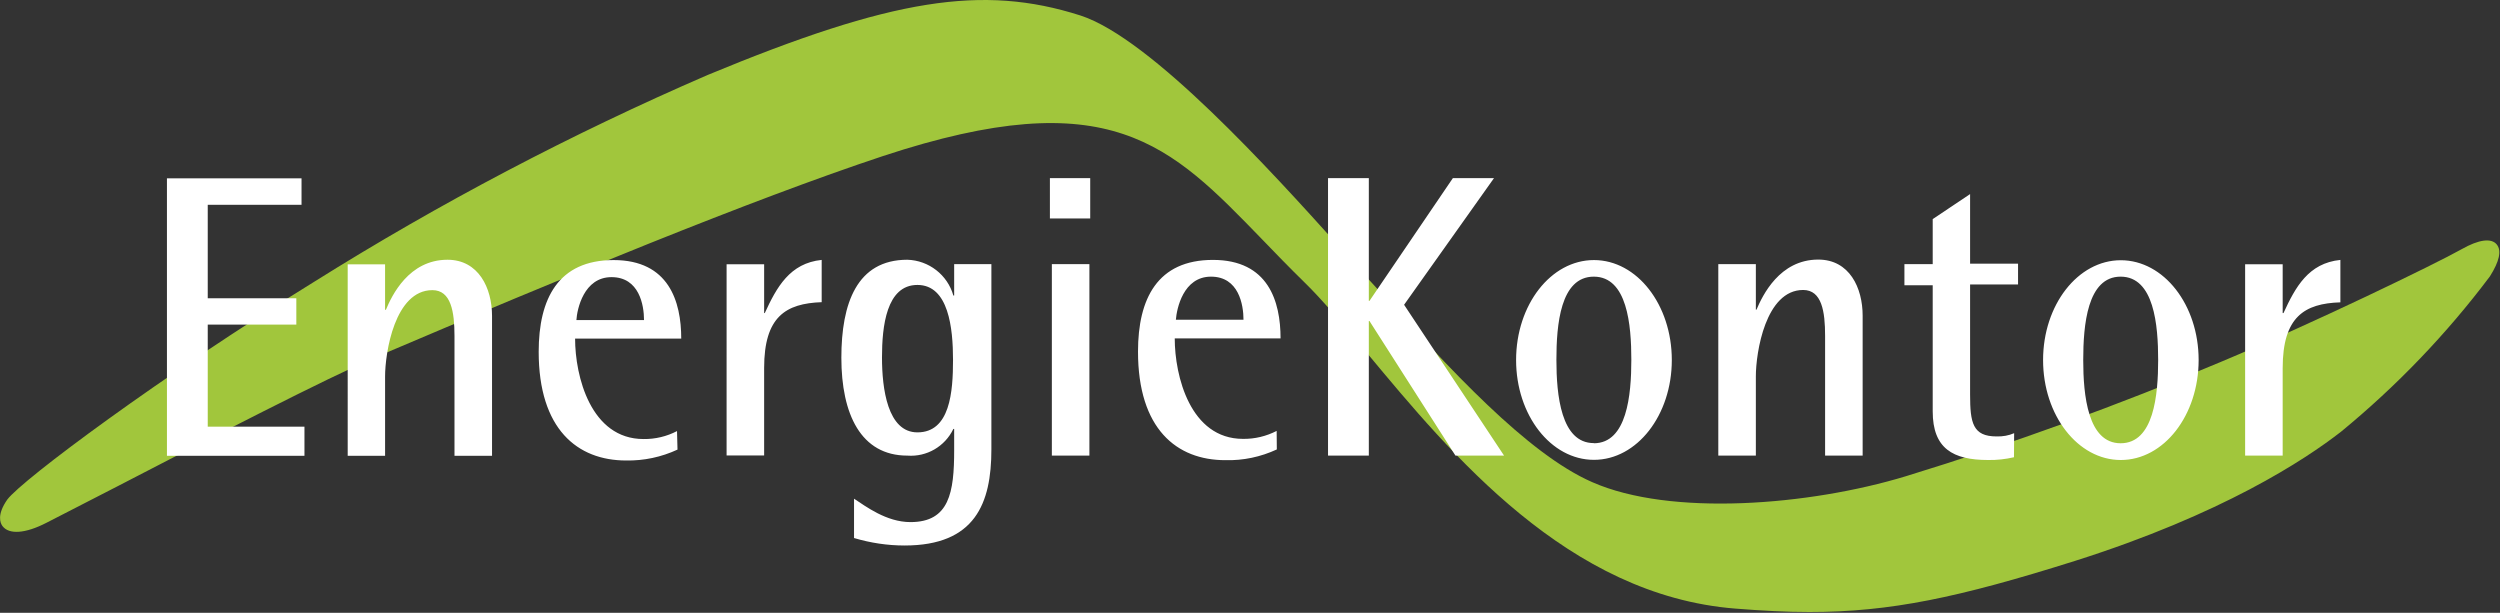
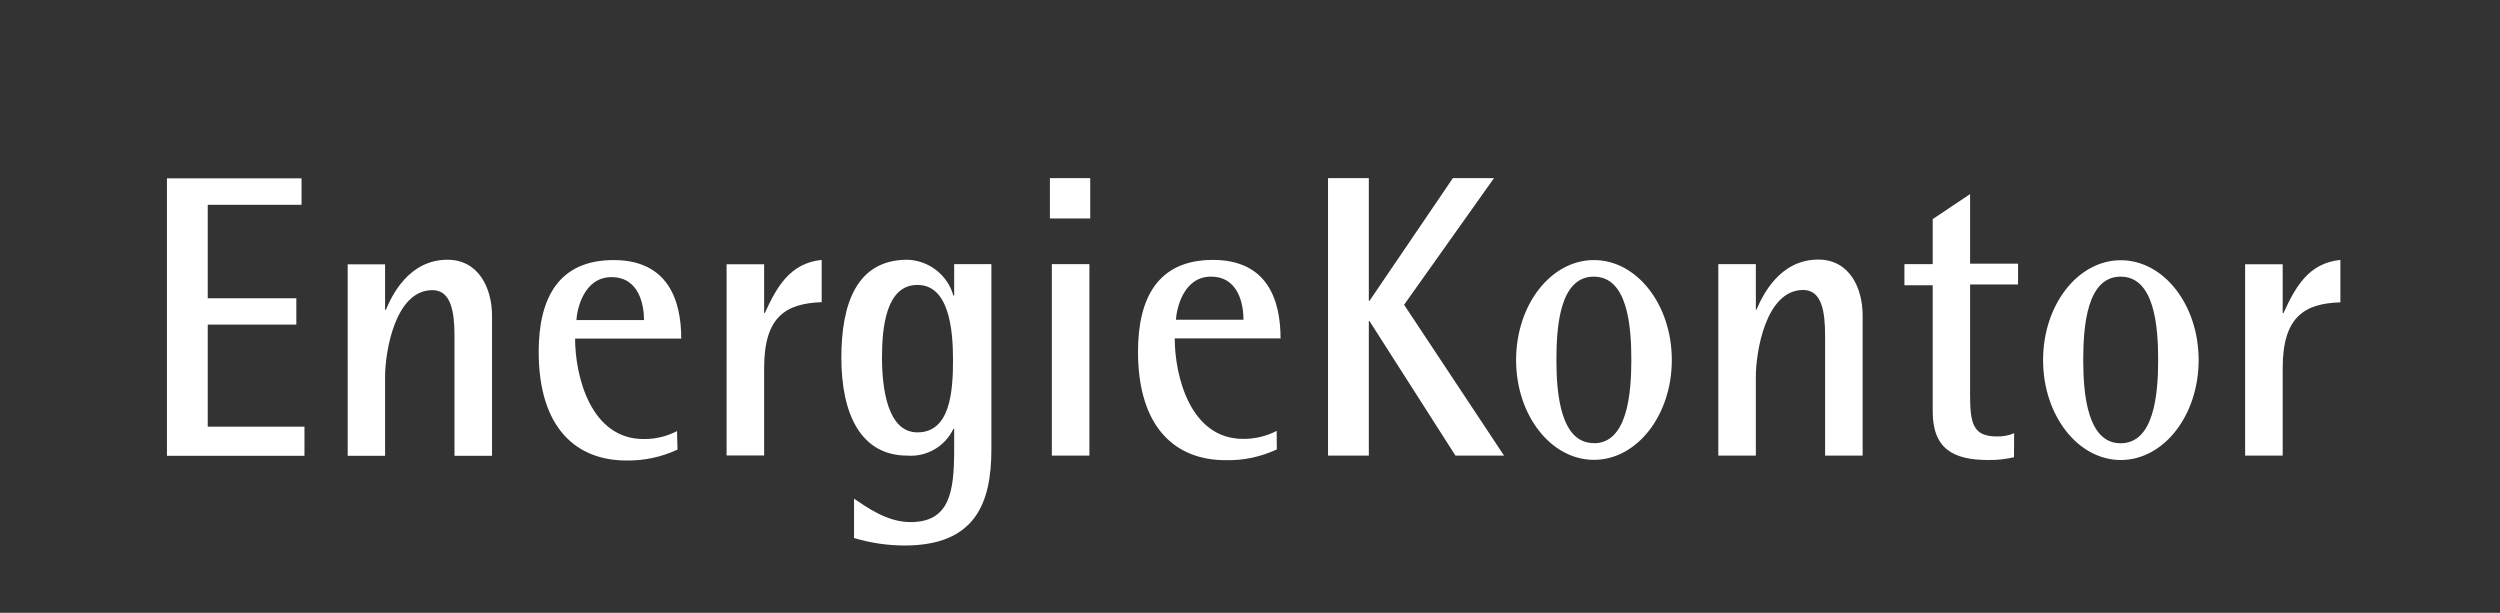
<svg xmlns="http://www.w3.org/2000/svg" version="1.2" viewBox="0 0 1538 377" width="1538" height="377">
  <rect x="0" y="0" width="1538" height="377" fill="#333333" stroke="none" />
  <title>Energiekontor_201x_logo-svg</title>
  <style>
		.s0 { fill: #a1c63c } 
		.s1 { fill: #ffffff } 
	</style>
-   <path id="path6539" class="s0" d="m1536 150.4c-3.3-4.1-11-3.1-21.6 2.9-15.9 9-92.6 46.1-147.8 69.2-63.5 26.8-128.3 50.3-194.2 70.5-59.3 18-144.6 24.9-192.9 3.6-40-17.5-87.7-69.5-133.1-119.9l-12.2-13.4-11.6-13c-39.9-44.3-114.4-126.7-158-140.8-60.2-19.2-115.8-10.4-229.2 36.6-83.9 36.3-164.8 78.8-242.2 127.3-94.3 58.2-179.5 121.7-188.7 133.9-6.5 9.3-4.4 14.4-3 16.3 4 5.4 14.1 4.7 27.1-2l43.6-22.4c57.3-29.7 128.6-66.5 159.5-79.7 113.9-48.5 230.4-96.6 311.5-123.5 139.7-46.1 176.7-7.1 233.4 51.4 8.1 8.4 16.6 17.2 25.9 26.3 11.1 10.8 23.7 25.9 38.4 43.4 52.3 62.9 123.8 149.1 226.6 157.3 16.5 1.3 31.4 2.1 45.7 2.1 49.6 0 91.5-8.8 163.2-31.4 90.6-28.7 141.6-62.2 163.9-79.6 34.2-28.1 64.9-60.1 91.5-95.5 5.8-9.2 7.3-15.8 4.2-19.6z" />
  <path id="path6565" fill-rule="evenodd" class="s1" d="m213.9 162.6h23v28h0.5c3.6-8.7 14.1-30.8 37.9-30.8 19.1 0 27.4 17.4 27.4 34.5v86.1h-23.1v-73.7c0-14.9-2.1-28.2-13.6-28.2-23.1 0-29.1 38.4-29.1 53.1v48.8h-23m-111.2-170.7h82.8v16.3h-57.7v57.5h54.5v16.2h-54.5v62.8h59.5v17.9h-84.6zm1278.5 52.9h23.1v30h0.5c7.3-15.9 15.3-30.7 35-32.7v26.1c-22.1 0.7-35.5 8.9-35.5 40.5v53.8h-23.1zm-76.5 120.4c-26.4 0-47.8-27.5-47.8-61.5 0-33.9 21.4-61.4 47.8-61.4 26.5 0 47.9 27.5 47.9 61.4 0 34-21.4 61.5-47.9 61.5zm-0.1-10.3c20.4 0 23.1-29.6 23.1-51.2 0-21.5-2.5-51.3-23.1-51.3-20.5 0-23 29.8-23 51.3 0 21.6 2.8 51.2 23 51.2zm-65.6 8.6c-5.2 1.2-10.6 1.8-15.9 1.7-21.7 0-34.1-7.1-34.1-29.9v-77.6h-17.4v-13h17.4v-27.7l23-15.4v42.8h29.5v12.8h-29.5v67.8c0 17.3 1.6 25.7 16.3 25.7 3.7 0.1 7.4-0.5 10.8-2zm-181.9-118.8h23.1v28h0.4c3.7-8.7 14.2-30.8 38-30.8 19.2 0 27.3 17.4 27.3 34.5v86.1h-23.1v-73.7c0-14.9-2-28.2-13.5-28.2-23.1 0-29.1 38.4-29.1 53.1v48.8h-23.1zm-76.5 120.4c-26.5 0-47.9-27.5-47.9-61.4 0-34 21.4-61.5 47.9-61.5 26.5 0 47.9 27.5 47.9 61.5 0 33.9-21.4 61.4-47.9 61.4zm-0.1-10.2c20.4 0 23.1-29.7 23.1-51.3 0-21.5-2.5-51.2-23.1-51.2-20.6 0-23 29.7-23 51.2 0 21.6 2.8 51.2 23 51.2zm-163.5-163.1h25.1v75.5h0.4l51.3-75.5h25.3l-55.3 77.9 61.5 92.8h-29.9l-52.9-82.8h-0.4v82.8h-25.1zm-31.5 166.9c-9.9 4.6-20.7 6.9-31.7 6.6-29.9 0-53.7-19.2-53.7-66.8 0-32.6 12-56.4 46.1-56.4 34.1 0 41.6 25.5 41.6 48.3h-65.1c0 23 9.5 61.8 42 61.8 7.2 0.1 14.3-1.6 20.7-4.9zm-20.5-79.8c0-9.2-2.9-26.5-20-26.5-17.1 0-21.1 19.8-21.6 26.5zm-117.9-34.2h23.1v117.8h-23.1zm-1.2-52.9h24.8v24.8h-24.8zm-36 166.9c0 33.2-10 59.1-53.4 59.1-10.6 0-21-1.6-31.1-4.6v-24.2c7.2 4.7 19.9 14.4 34.7 14.4 24 0 26.9-18.3 26.9-44.3v-13h-0.5c-5.2 10.8-16.4 17.3-28.3 16.4-28.6 0-40.6-25.5-40.6-60.2 0-33.4 9.5-60.3 40.6-60.3 13.2 0.4 24.7 9.3 28.3 22h0.5v-19.3h22.9zm-45.5-10.5c20.1 0 21.9-24.9 21.9-44.6 0-19.5-2.7-46.1-21.9-46.1-19.1 0-21.8 25.5-21.8 44.6 0 19.1 3.4 46.1 21.8 46.1zm-117.4-103.4h23.1v30h0.4c7.3-15.9 15.4-30.7 35-32.7v26c-22.1 0.8-35.4 8.9-35.4 40.5v53.8h-23.1zm-30.2 114c-9.9 4.6-20.7 6.9-31.6 6.7-30 0-53.8-19.3-53.8-66.9 0-32.6 12-56.4 46.1-56.4 34 0 41.6 25.5 41.6 48.3h-65.3c0 23.1 9.6 61.8 42.1 61.8 7.2 0.1 14.3-1.6 20.6-4.9zm-20.6-79.7c0-9.1-2.9-26.4-20-26.4-17.1 0-21.2 19.8-21.6 26.4z" />
</svg>